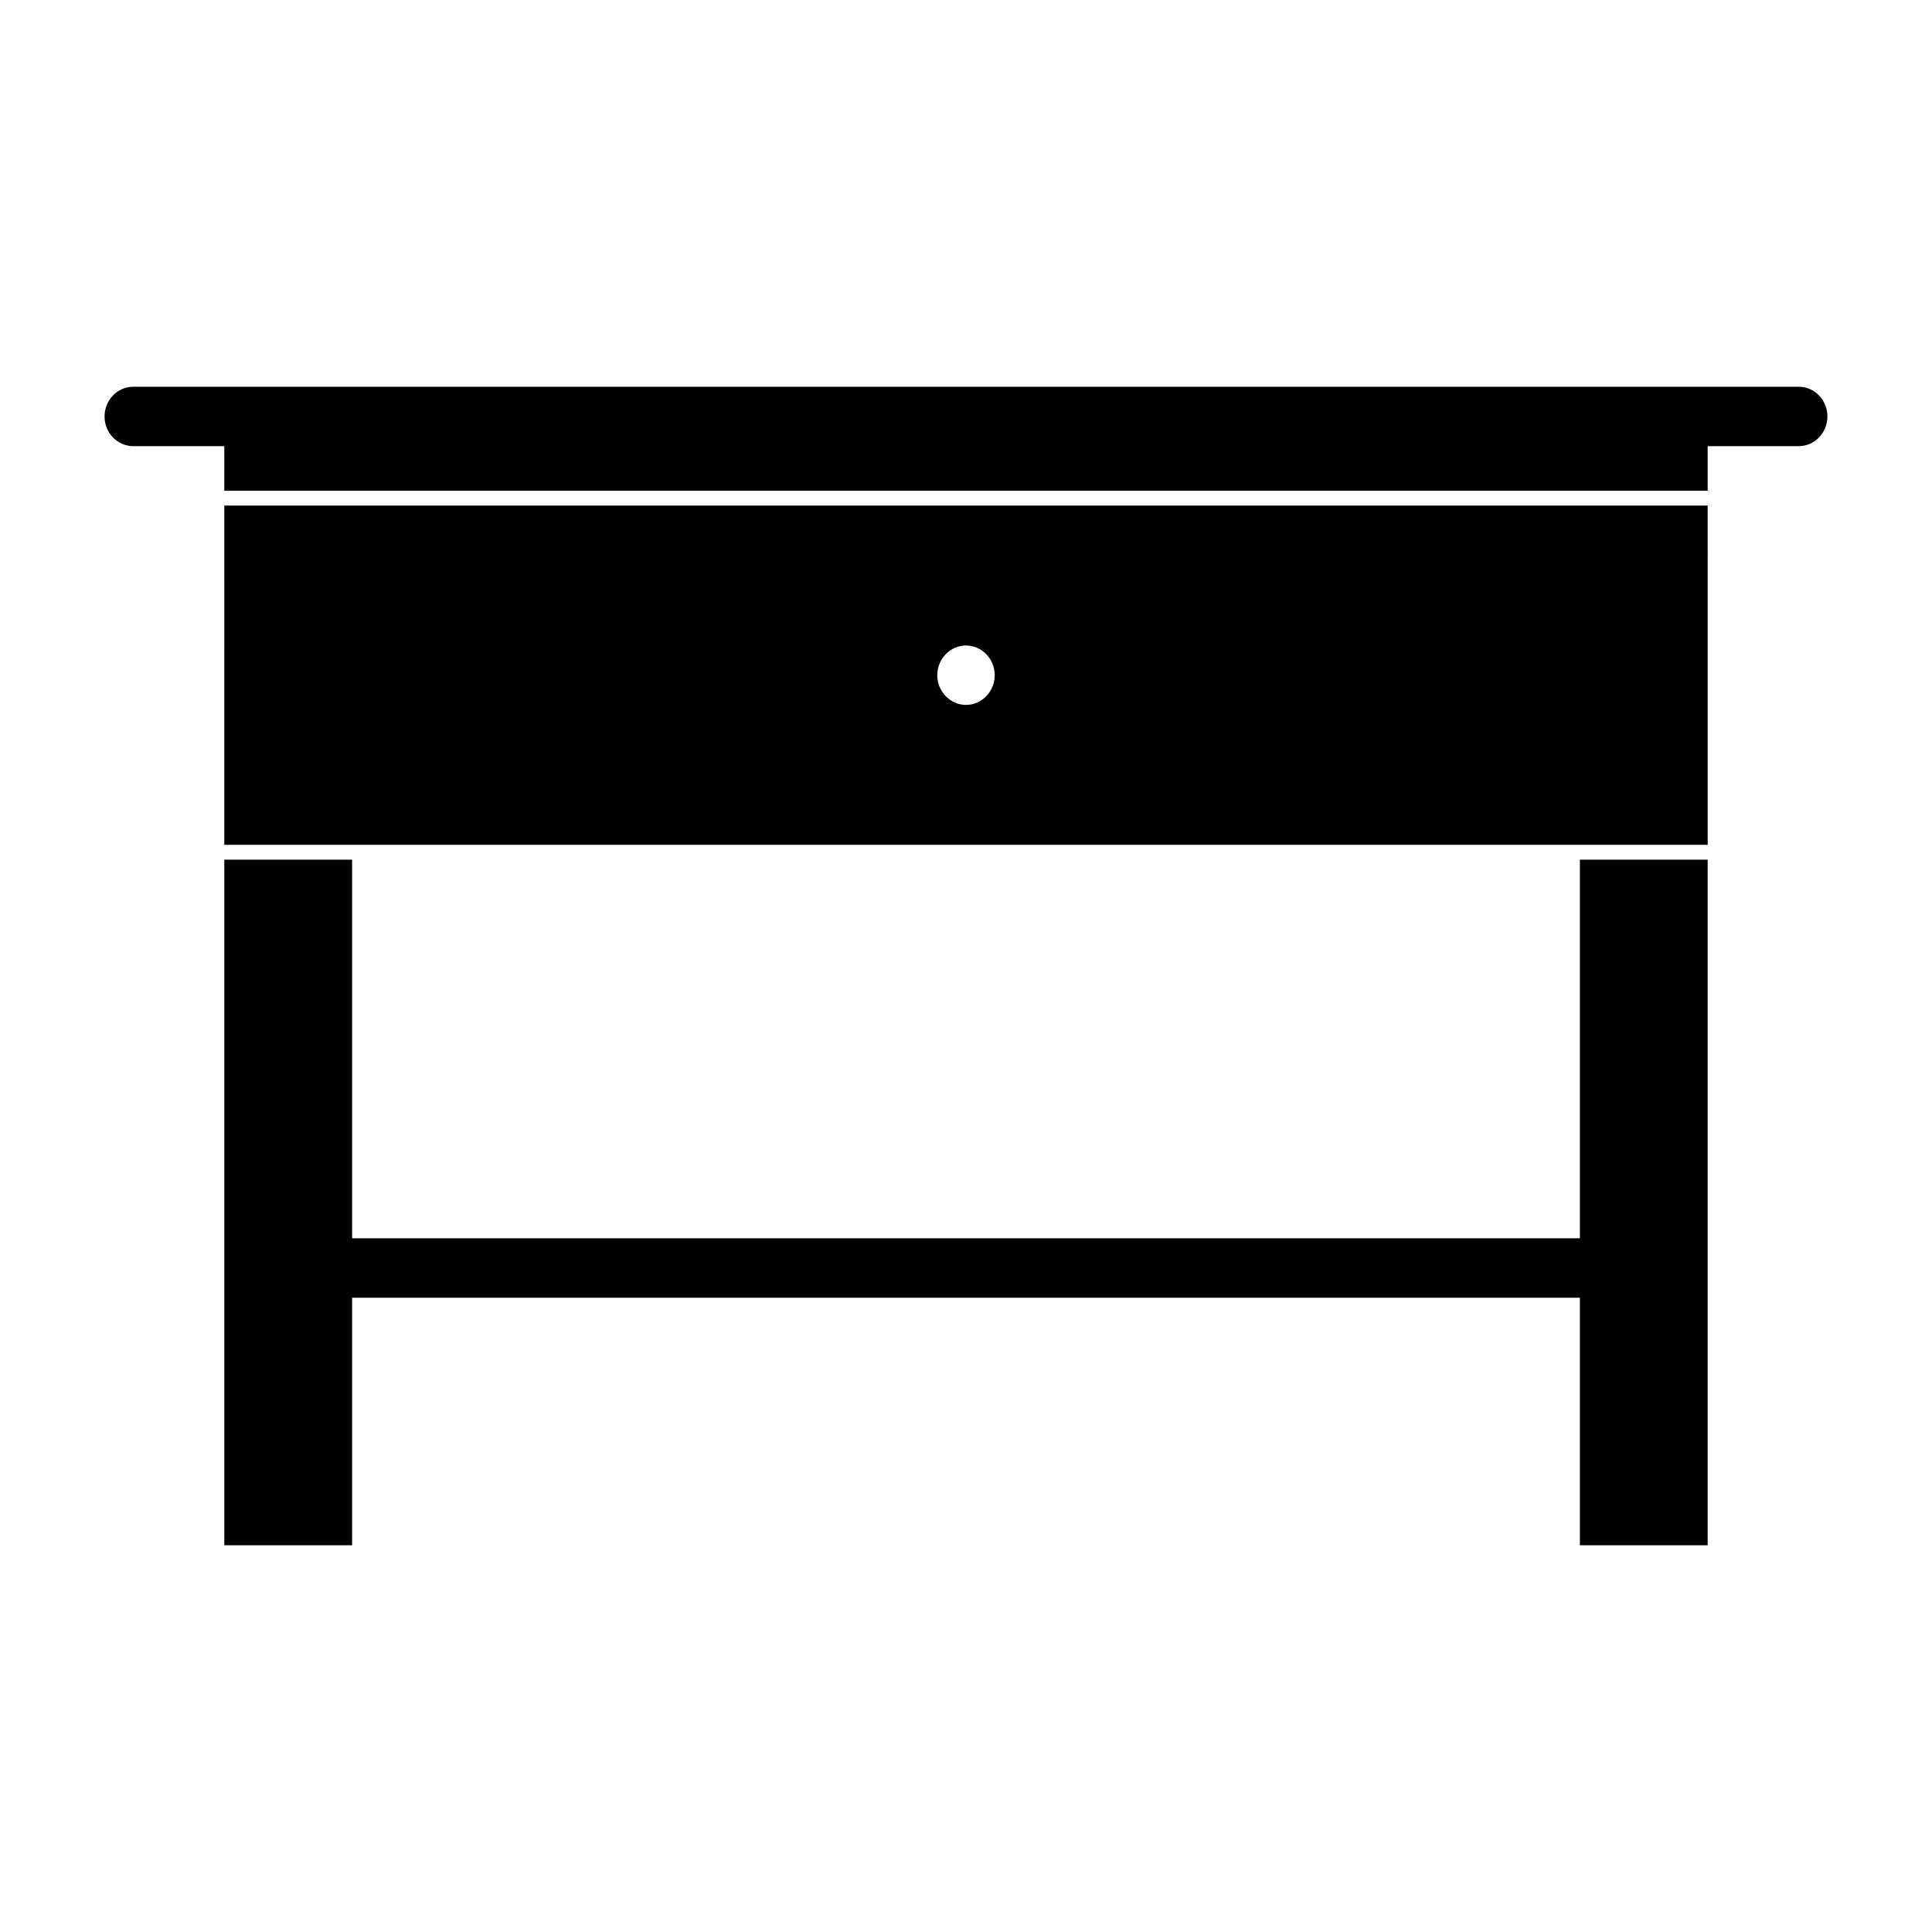
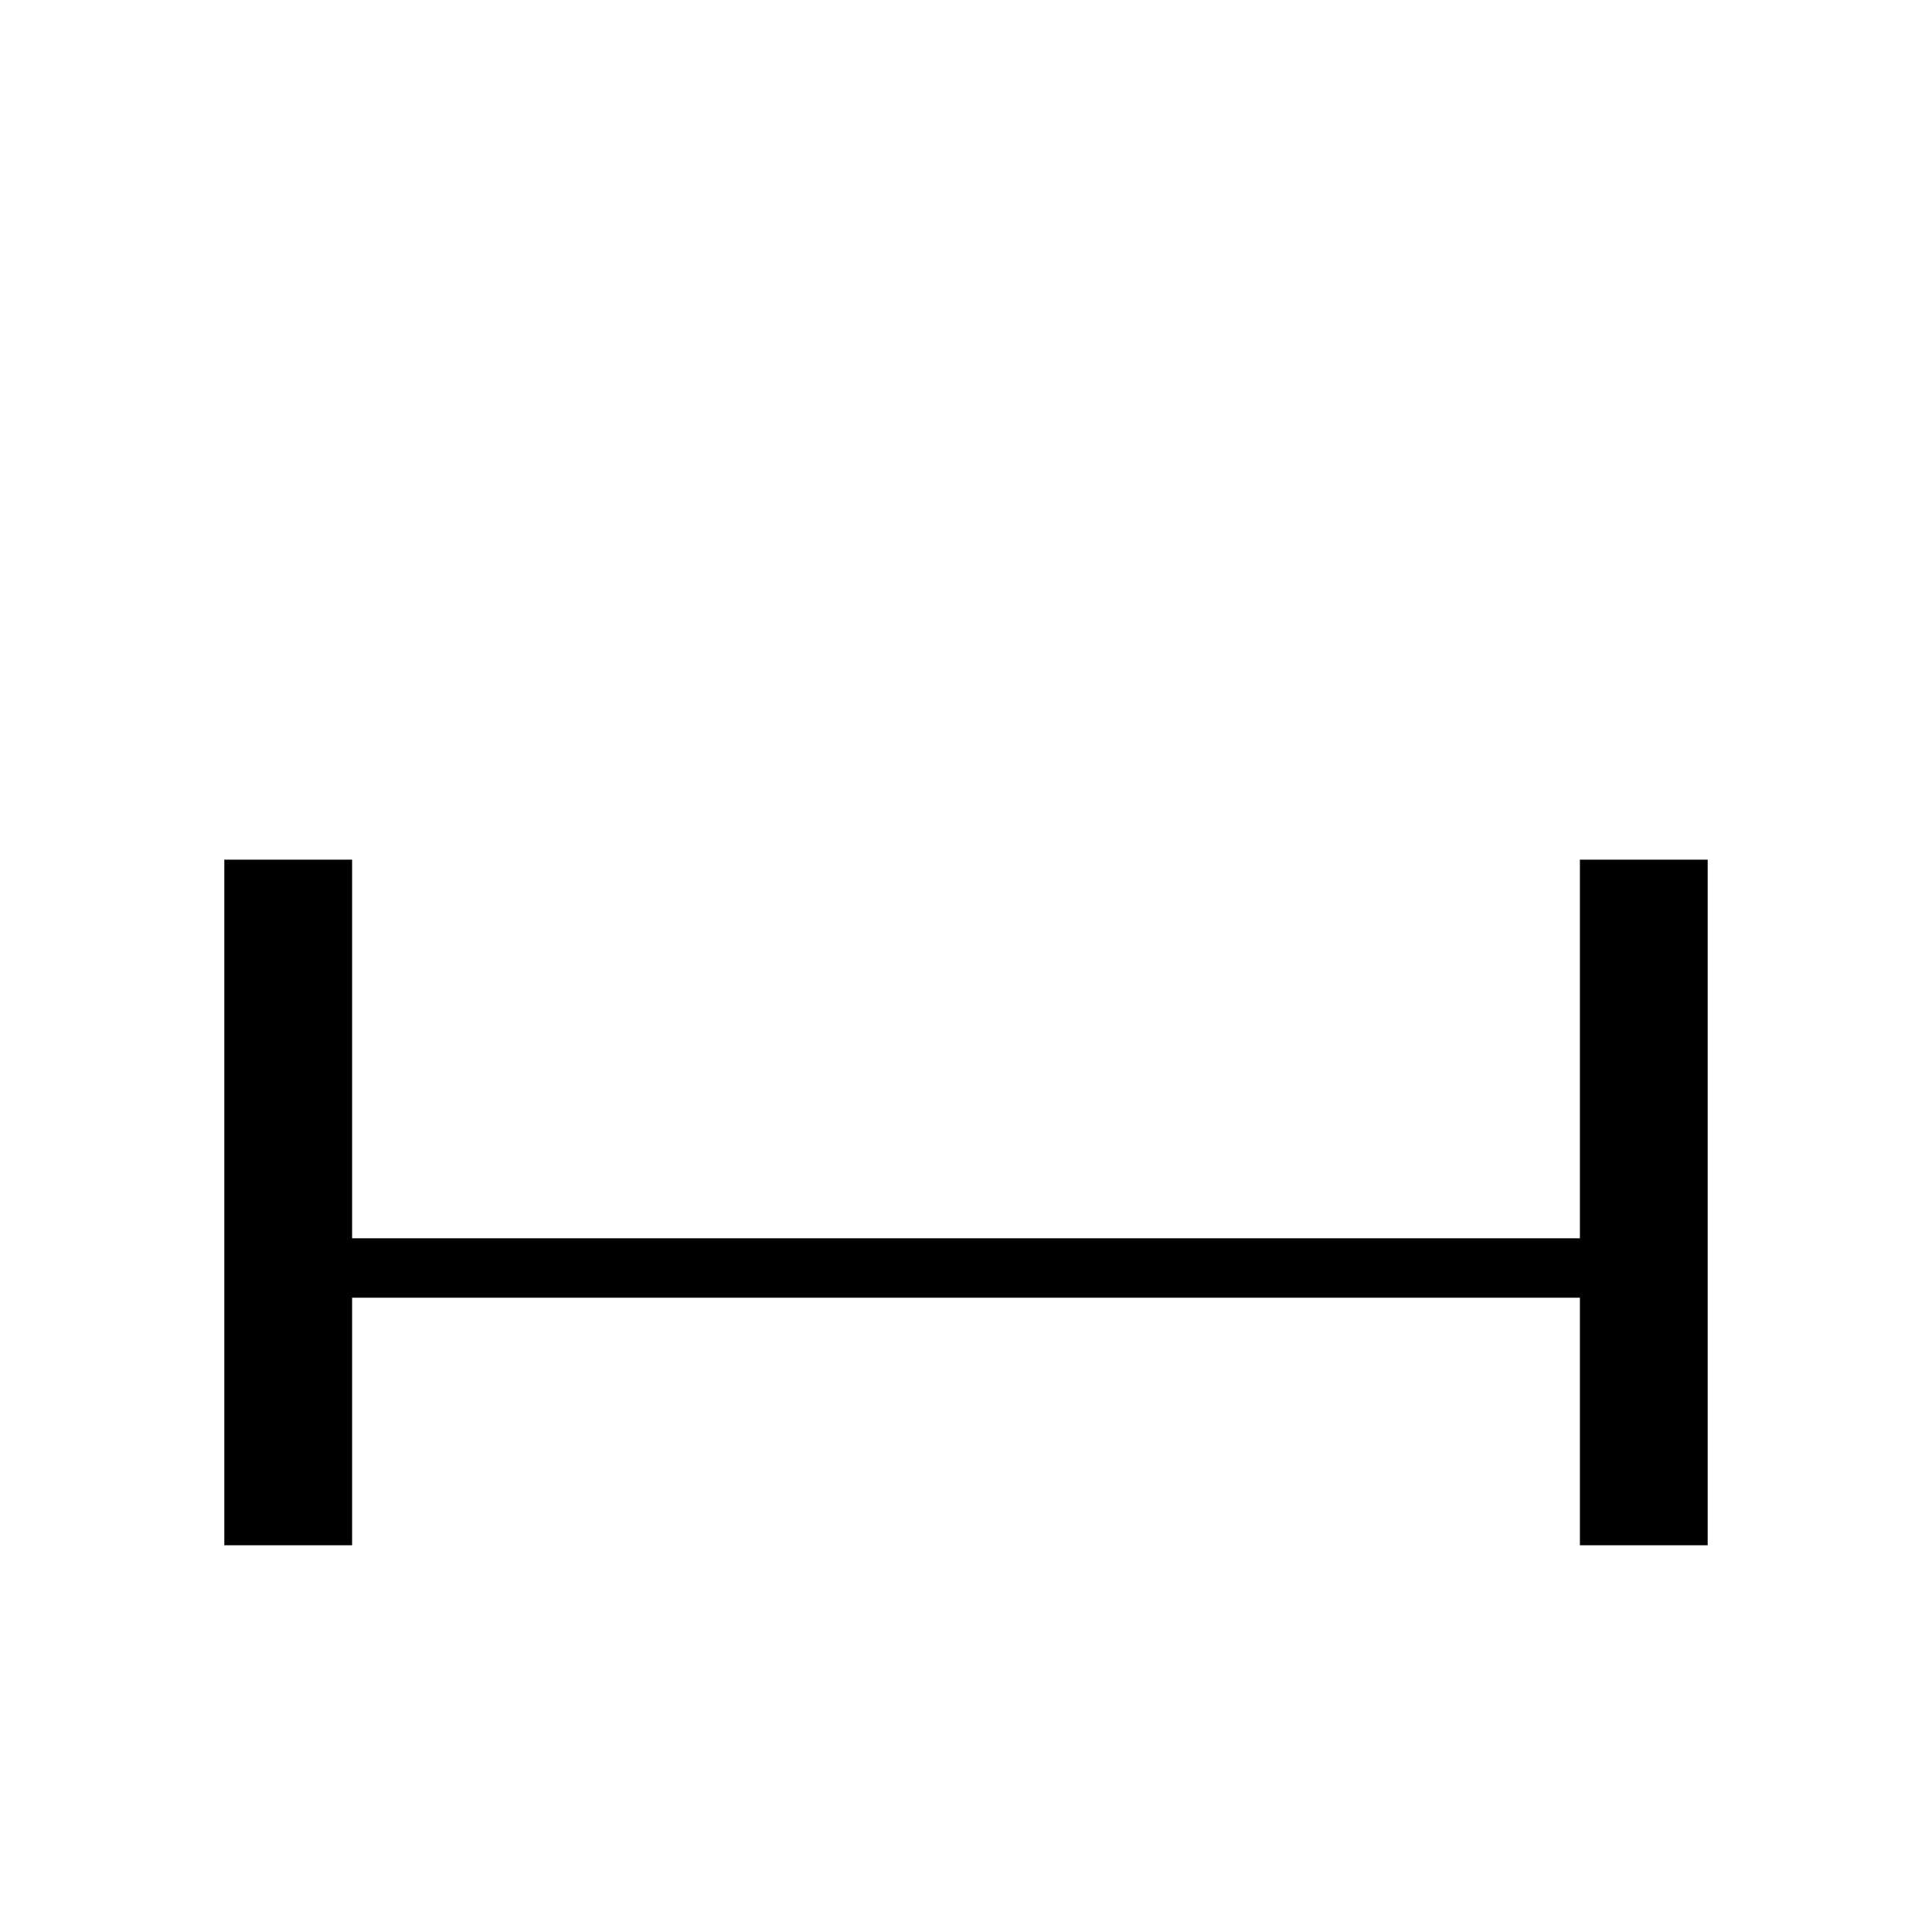
<svg xmlns="http://www.w3.org/2000/svg" fill="#000000" width="800px" height="800px" version="1.1" viewBox="144 144 512 512">
  <g>
-     <path d="m203.44 344.27v23.617h393.12v-23.617l-0.004-66.285h-393.11zm196.56-29.207c4.18 0 7.613 3.543 7.613 7.871 0 4.328-3.434 7.871-7.613 7.871s-7.613-3.543-7.613-7.871c0-4.328 3.434-7.871 7.613-7.871z" />
    <path d="m562.69 472.16h-325.38v-100.34h-33.867v181.69h33.867v-65.598h325.38v65.598h33.863v-181.69h-33.863z" />
-     <path d="m620.68 246.49h-441.36c-4.203 0-7.609 3.527-7.609 7.875 0 4.344 3.41 7.871 7.613 7.871h24.121l-0.004 11.809h393.11v-11.809h24.121c4.203 0 7.613-3.527 7.613-7.871 0-4.348-3.41-7.875-7.613-7.875z" />
  </g>
</svg>